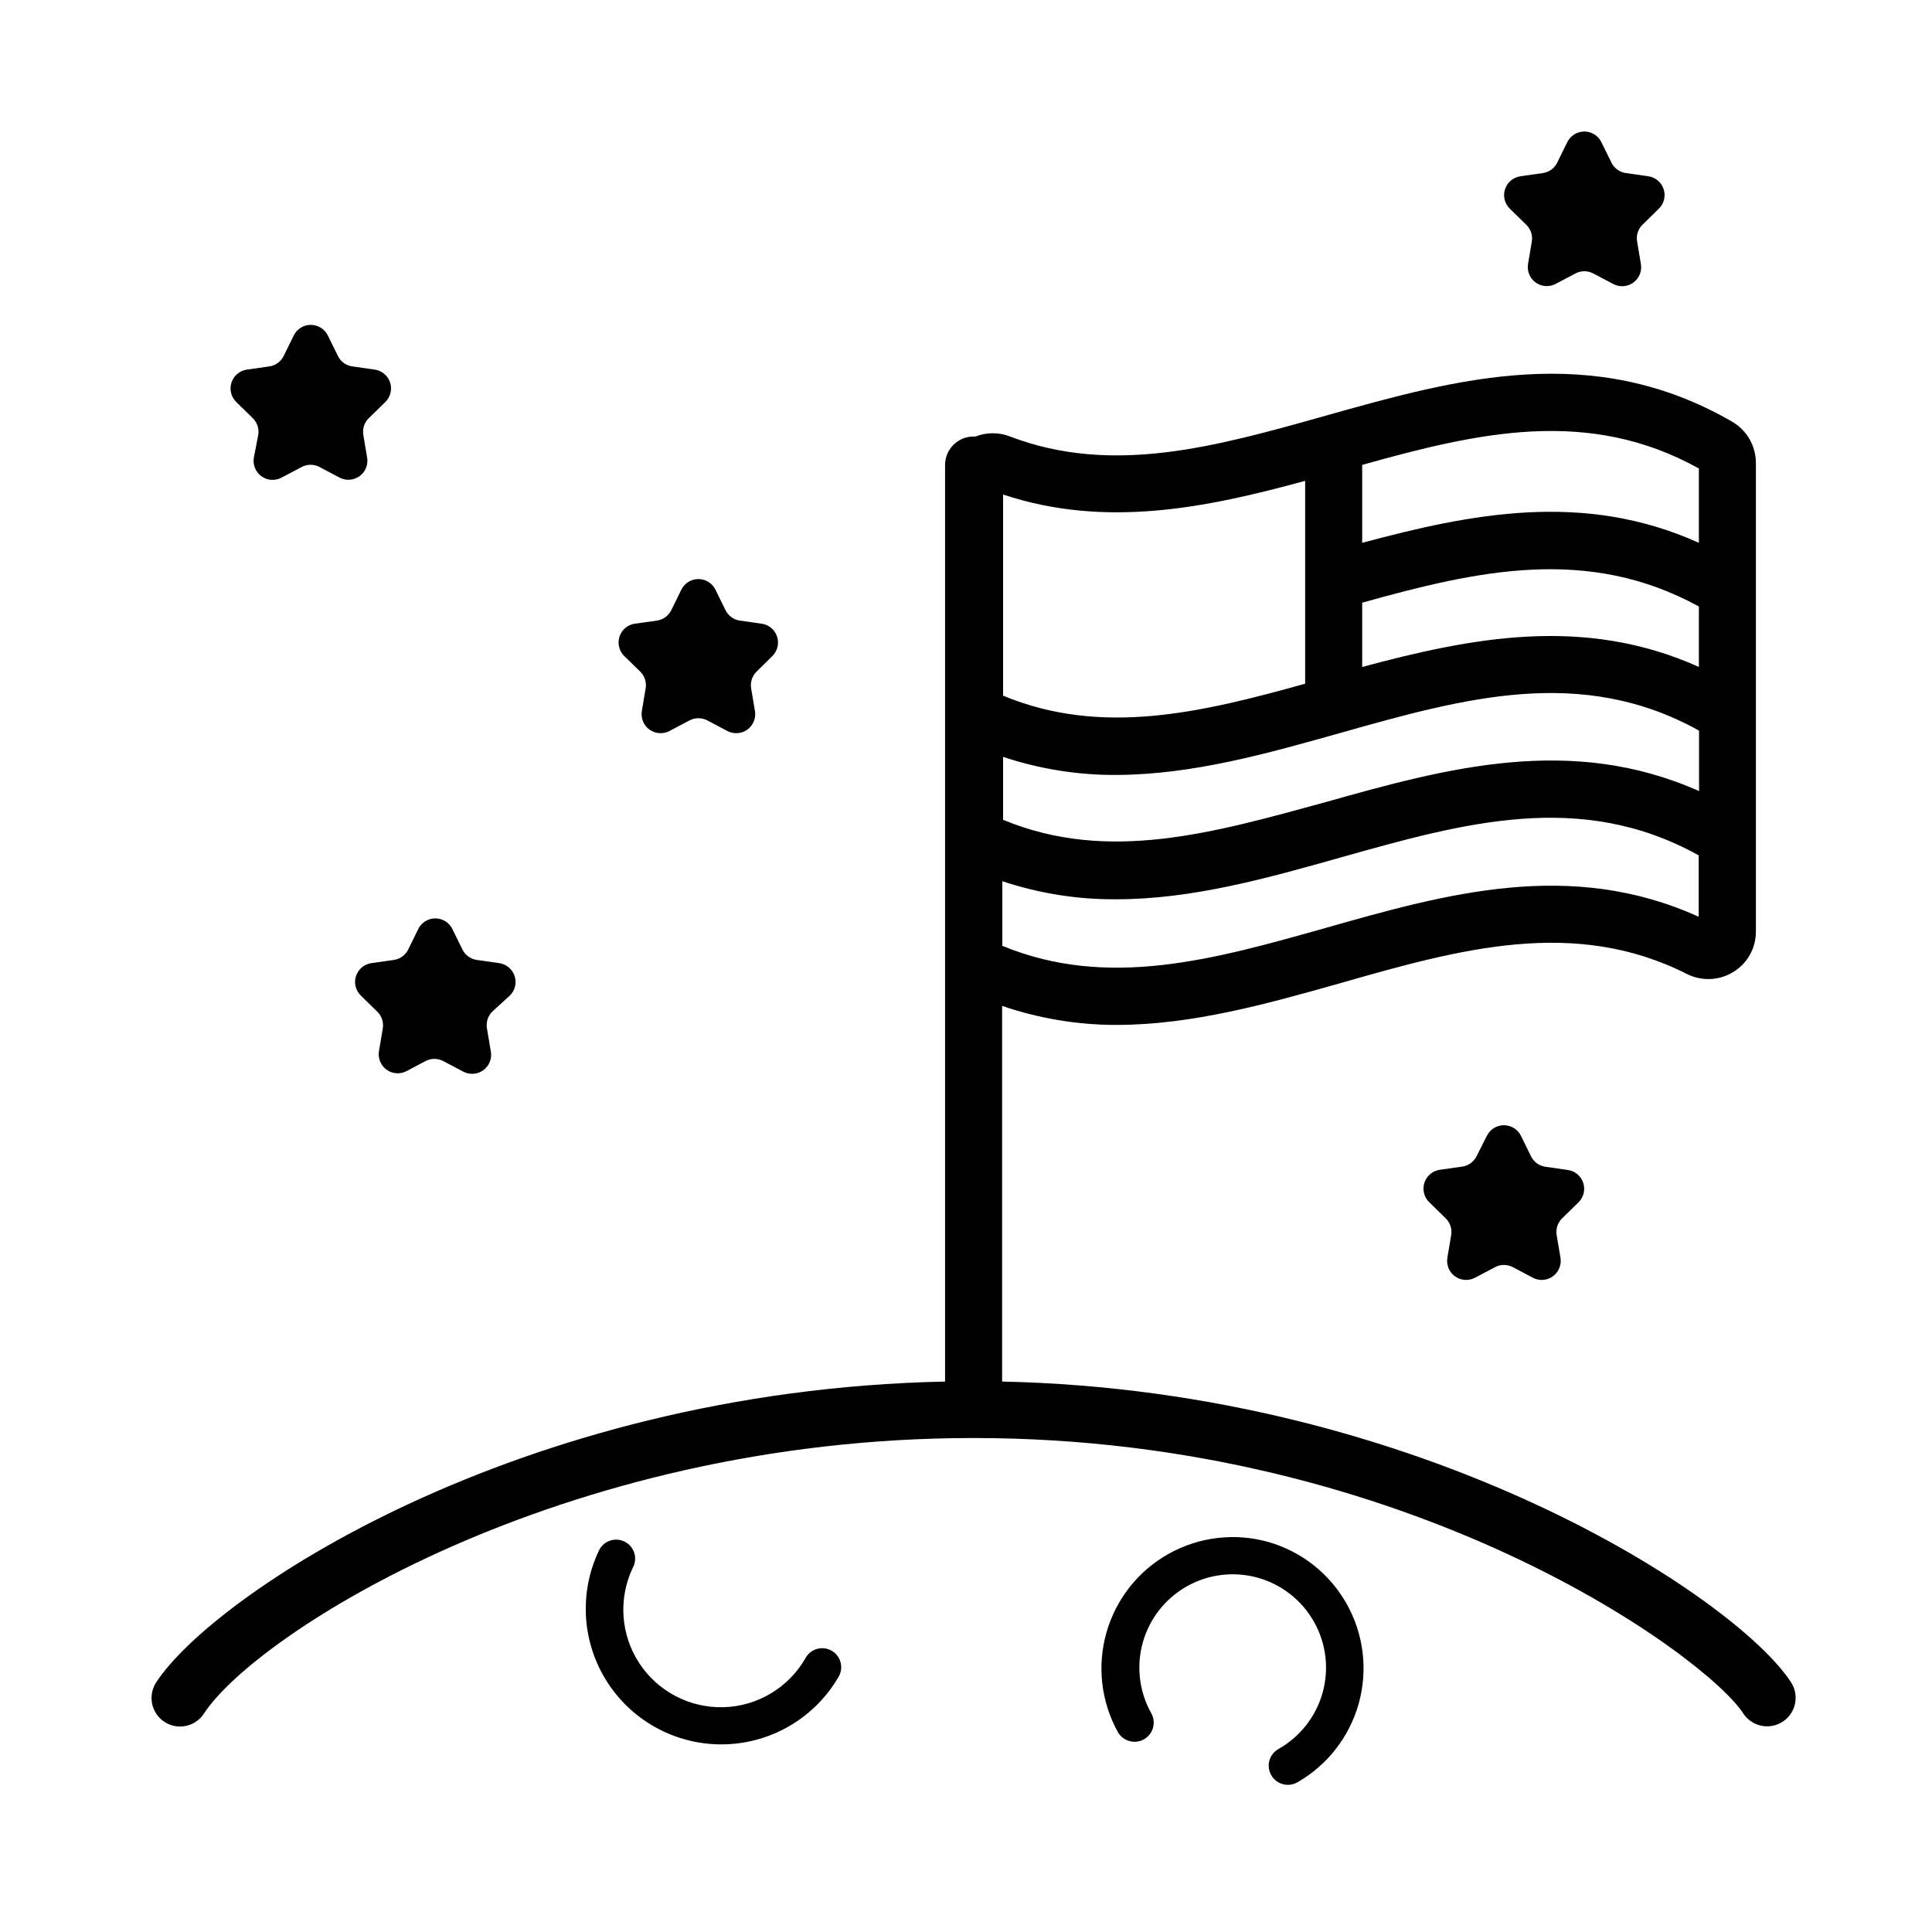
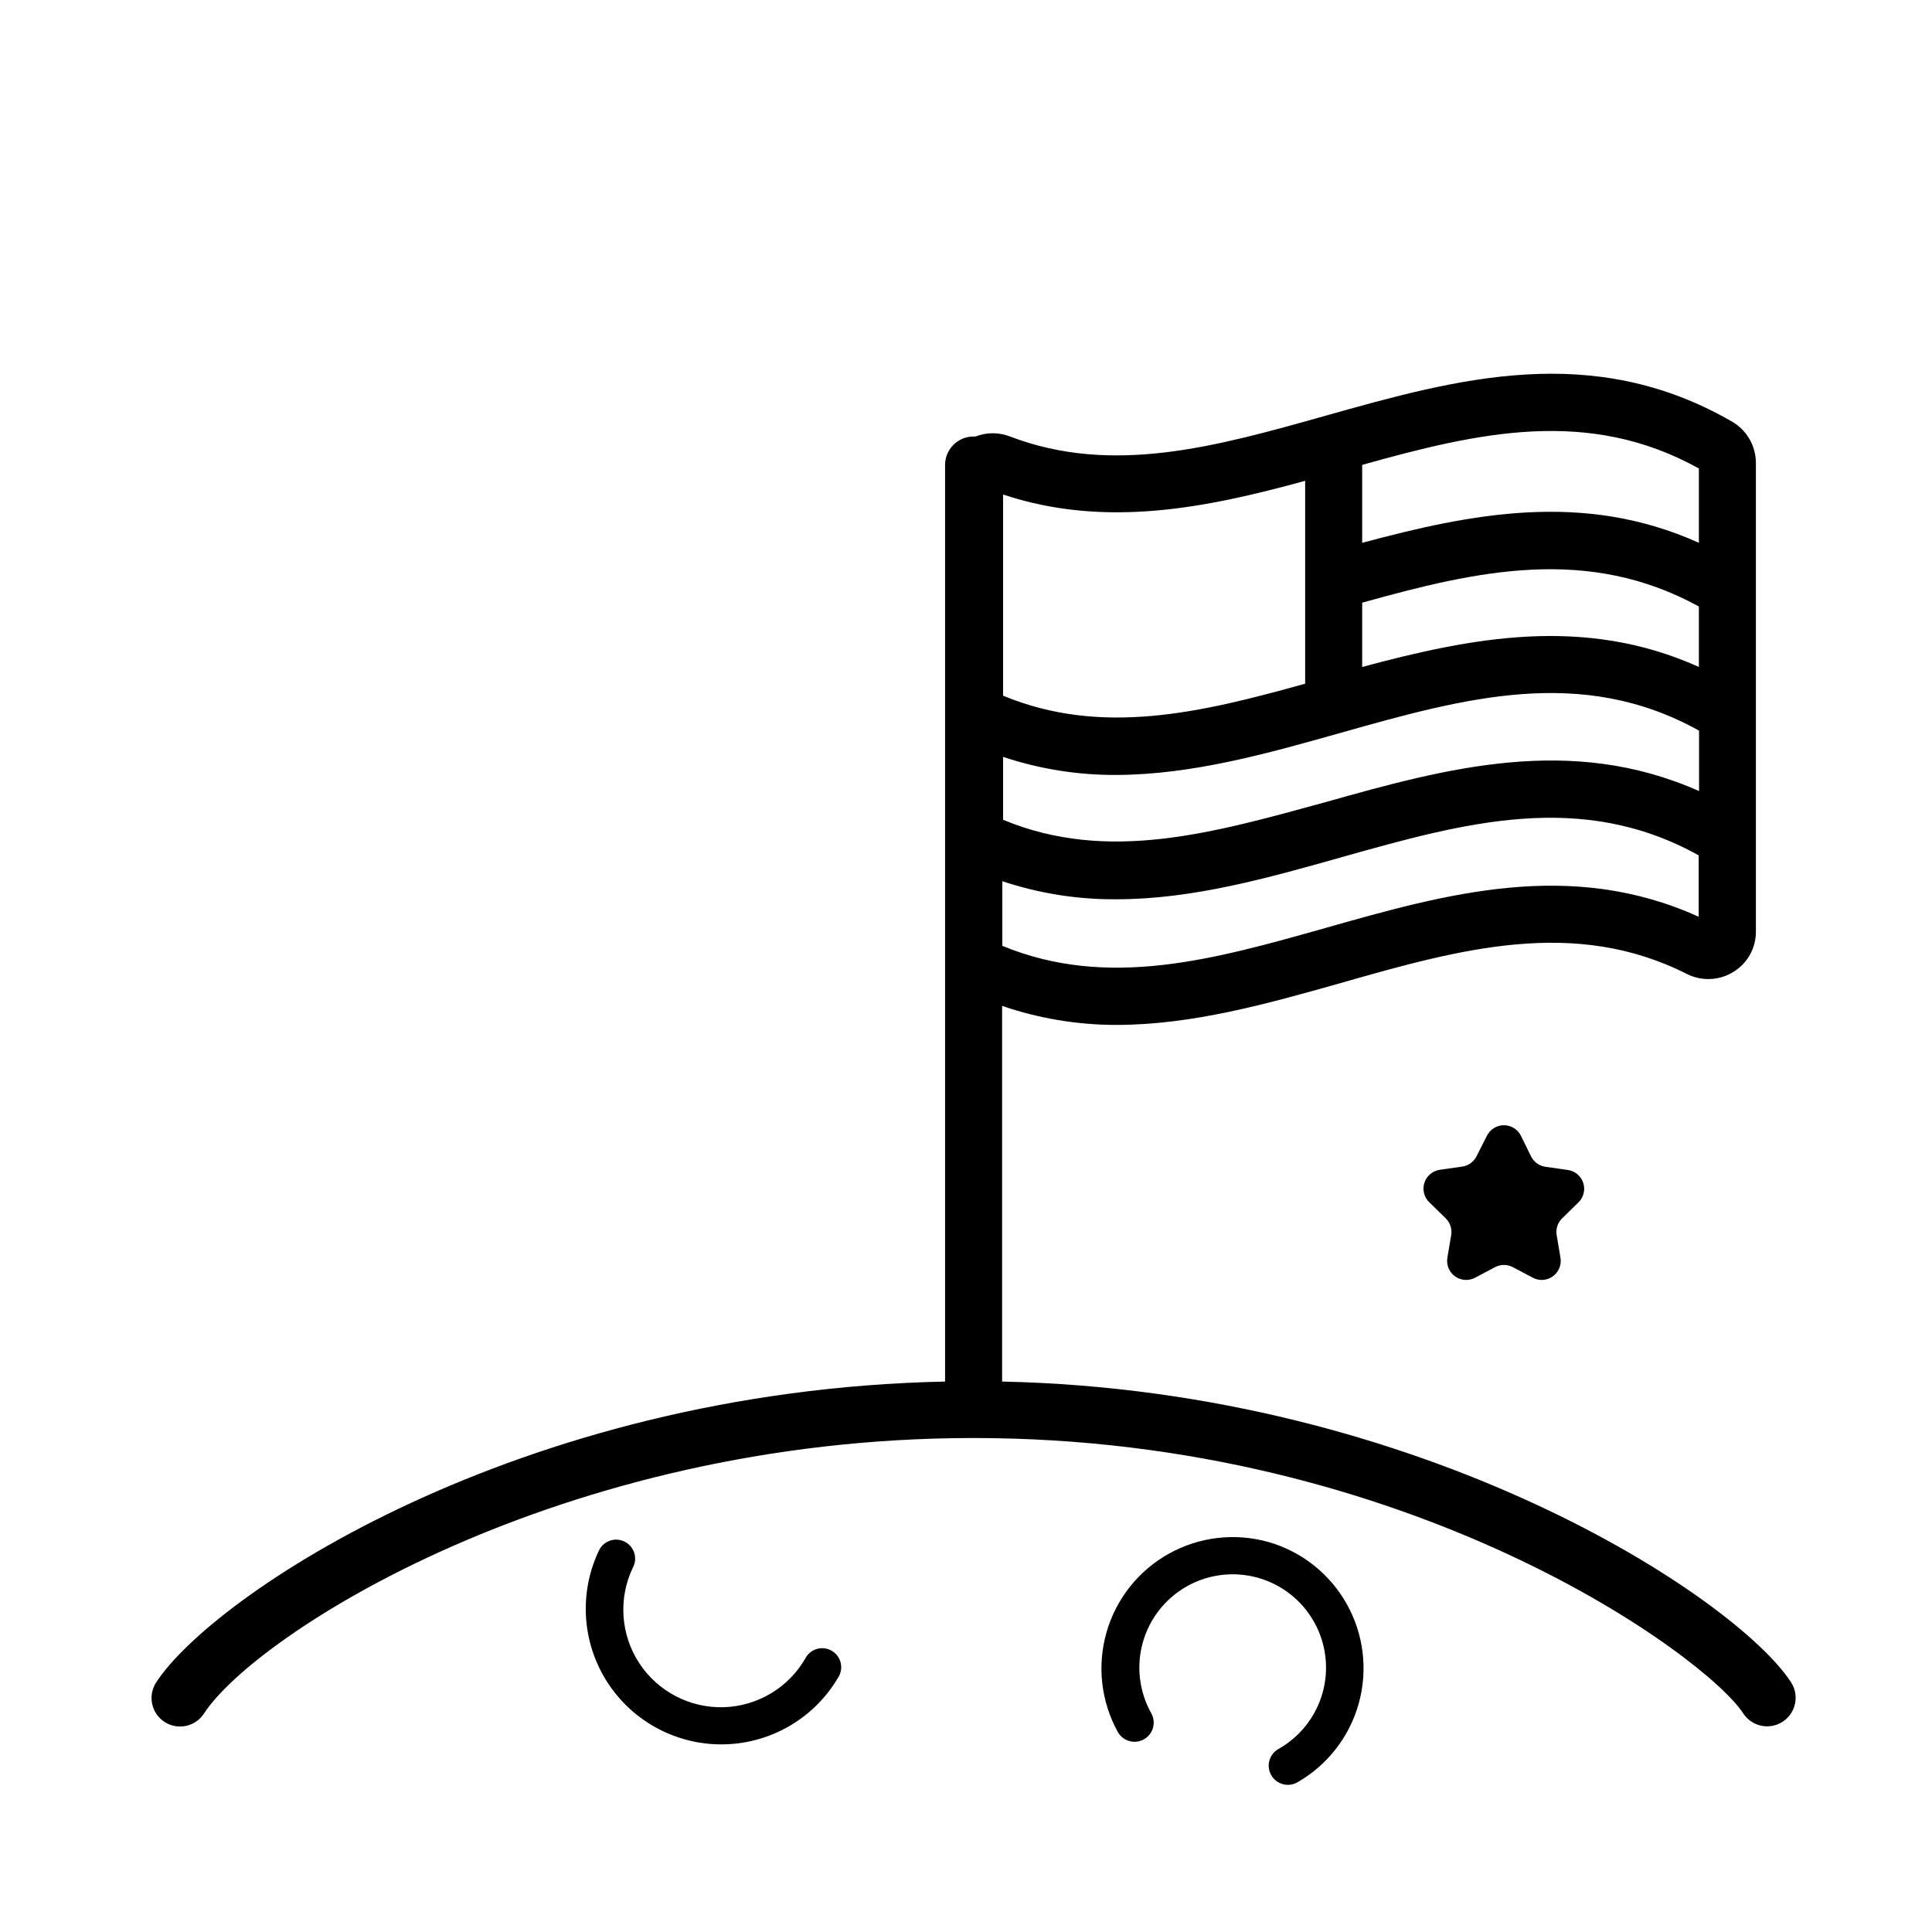
<svg xmlns="http://www.w3.org/2000/svg" fill="#000000" width="800px" height="800px" version="1.1" viewBox="144 144 512 512">
  <g>
    <path d="m409.57 510.13v-99.555c9.73 3.332 19.945 5.035 30.23 5.039 20.152 0 40.004-5.594 59.449-11.082 31.738-9.07 61.969-17.484 91.793-2.422 3.93 1.984 8.609 1.777 12.344-0.555 3.715-2.273 5.969-6.324 5.945-10.68v-124.19c-0.004-4.508-2.402-8.672-6.297-10.934-37.129-21.461-73.051-11.336-107.82-1.562-28.969 8.16-56.375 15.871-83.531 5.492-2.949-1.152-6.223-1.152-9.172 0h-0.5c-4.176 0-7.559 3.383-7.559 7.559v242.89c-113.41 2.367-194.17 56.73-209.08 79.754v-0.004c-1.09 1.684-1.465 3.731-1.043 5.691 0.422 1.961 1.602 3.676 3.285 4.766 3.508 2.266 8.188 1.262 10.453-2.242 13.504-20.809 93.91-73.004 203.95-73.004 115.88 0 194.32 58.09 203.94 72.953 2.266 3.504 6.945 4.508 10.453 2.242 3.504-2.269 4.508-6.949 2.242-10.457-14.41-22.215-97.086-77.332-209.08-79.699zm184.65-189.38c-30.531-13.754-60.457-7.707-89.227 0v-17.031c30.633-8.566 59.801-15.113 89.227 1.008zm-94.82 17.43c32.695-9.219 63.68-17.887 94.867-0.555v16.02c-33.957-15.113-66.957-6.098-98.949 2.922-29.824 8.164-57.684 16.227-85.492 4.688v-16.676c9.742 3.25 19.957 4.867 30.227 4.789 20.051-0.102 39.902-5.695 59.348-11.188zm-4.129 51.742c-29.625 8.363-57.637 16.273-85.648 4.734v-17.129c9.742 3.25 19.957 4.867 30.23 4.789 20.152 0 40.004-5.594 59.449-11.082 32.695-9.219 63.68-17.887 94.867-0.555v16.273c-34.008-15.418-66.957-6.098-98.898 2.969zm98.949-121.77v19.699c-30.582-13.805-60.457-7.707-89.227 0v-20.656c30.684-8.566 59.852-15.367 89.227 0.957zm-104.34 3.273v53.758c-27.609 7.707-53.957 14.008-80.055 3.176v-53.305c27.305 9.066 54.059 3.477 80.055-3.629z" />
-     <path d="m211.27 265.28c-0.324 1.898 0.461 3.82 2.023 4.945 1.566 1.125 3.637 1.258 5.336 0.344l5.34-2.82c1.465-0.773 3.219-0.773 4.684 0l5.34 2.82c1.695 0.887 3.742 0.738 5.293-0.383 1.547-1.121 2.328-3.023 2.012-4.906l-1.008-5.996c-0.285-1.645 0.262-3.324 1.461-4.484l4.332-4.231h0.004c1.383-1.336 1.891-3.344 1.301-5.172-0.59-1.832-2.168-3.168-4.074-3.445l-5.996-0.855h0.004c-1.641-0.246-3.055-1.281-3.781-2.773l-2.672-5.441 0.004 0.004c-0.855-1.711-2.602-2.793-4.512-2.793s-3.656 1.082-4.508 2.793l-2.672 5.441v-0.004c-0.727 1.492-2.137 2.527-3.777 2.773l-5.996 0.855c-1.902 0.277-3.484 1.613-4.07 3.445-0.59 1.828-0.086 3.836 1.301 5.172l4.332 4.231c1.199 1.16 1.746 2.84 1.461 4.484z" />
-     <path d="m348.81 317.73c1.266-1.344 1.695-3.277 1.117-5.031-0.578-1.758-2.07-3.055-3.891-3.383l-5.996-0.855h0.004c-1.641-0.246-3.055-1.281-3.781-2.773l-2.672-5.441 0.004 0.004c-0.852-1.711-2.602-2.793-4.512-2.793-1.91 0-3.656 1.082-4.508 2.793l-2.672 5.441v-0.004c-0.727 1.492-2.137 2.527-3.777 2.773l-6.094 0.855c-1.812 0.344-3.289 1.648-3.859 3.398-0.566 1.754-0.129 3.676 1.137 5.016l4.332 4.231c1.199 1.16 1.746 2.84 1.461 4.484l-1.008 5.996c-0.312 1.887 0.469 3.785 2.016 4.906s3.598 1.27 5.289 0.383l5.34-2.82h0.004c1.465-0.77 3.219-0.77 4.684 0l5.34 2.82c1.695 0.887 3.742 0.738 5.293-0.383 1.547-1.121 2.328-3.019 2.012-4.906l-1.008-5.996c-0.285-1.645 0.262-3.324 1.461-4.484z" />
-     <path d="m583.59 199.33c1.387-1.336 1.891-3.34 1.301-5.172-0.586-1.832-2.168-3.168-4.07-3.445l-5.996-0.855c-1.637-0.246-3.051-1.281-3.777-2.769l-2.672-5.441c-0.852-1.711-2.598-2.793-4.508-2.793-1.91 0-3.656 1.082-4.512 2.793l-2.672 5.441h0.004c-0.727 1.488-2.141 2.523-3.777 2.769l-5.996 0.855c-1.906 0.277-3.484 1.613-4.074 3.445-0.59 1.832-0.082 3.836 1.301 5.172l4.332 4.231h0.004c1.199 1.16 1.746 2.84 1.461 4.484l-1.008 5.996c-0.277 1.863 0.504 3.723 2.031 4.828 1.527 1.102 3.543 1.262 5.223 0.41l5.34-2.82c1.469-0.77 3.219-0.77 4.688 0l5.34 2.82c1.691 0.887 3.742 0.738 5.289-0.383 1.547-1.121 2.328-3.019 2.016-4.906l-1.008-5.996c-0.285-1.645 0.262-3.324 1.461-4.484z" />
    <path d="m562.28 462.67c1.383-1.332 1.891-3.34 1.301-5.172s-2.172-3.168-4.074-3.441l-5.996-0.855v-0.004c-1.637-0.246-3.051-1.281-3.777-2.769l-2.672-5.441c-0.852-1.711-2.598-2.789-4.508-2.789-1.91 0-3.656 1.078-4.508 2.789l-2.723 5.391c-0.727 1.488-2.137 2.527-3.777 2.773l-5.996 0.855c-1.902 0.273-3.484 1.609-4.07 3.441-0.59 1.832-0.086 3.84 1.301 5.172l4.332 4.231v0.004c1.199 1.16 1.746 2.84 1.461 4.484l-1.008 5.996v-0.004c-0.312 1.887 0.469 3.785 2.016 4.906 1.547 1.121 3.598 1.27 5.289 0.387l5.34-2.82v-0.004c1.469-0.77 3.219-0.77 4.688 0l5.34 2.82v0.004c1.695 0.883 3.742 0.734 5.289-0.387 1.551-1.121 2.328-3.019 2.016-4.906l-1.008-5.996v0.004c-0.285-1.645 0.262-3.324 1.461-4.484z" />
-     <path d="m279.09 407.86c1.383-1.336 1.891-3.344 1.301-5.172-0.59-1.832-2.168-3.168-4.074-3.445l-5.996-0.855c-1.637-0.246-3.051-1.281-3.777-2.769l-2.672-5.441h0.004c-0.855-1.711-2.602-2.793-4.512-2.793s-3.656 1.082-4.508 2.793l-2.672 5.441c-0.727 1.488-2.141 2.523-3.777 2.769l-5.996 0.855c-1.902 0.277-3.484 1.613-4.07 3.445-0.59 1.828-0.086 3.836 1.301 5.172l4.332 4.231c1.199 1.16 1.746 2.84 1.461 4.484l-1.008 5.996c-0.312 1.883 0.469 3.785 2.016 4.906 1.547 1.121 3.598 1.27 5.289 0.383l5.039-2.672c1.465-0.77 3.219-0.77 4.684 0l5.34 2.82 0.004 0.004c1.723 0.895 3.809 0.719 5.359-0.457 1.551-1.172 2.289-3.133 1.895-5.035l-1.008-5.996c-0.285-1.645 0.262-3.324 1.461-4.484z" />
    <path d="m364.23 581.37c-2.461-1.293-5.504-0.348-6.801 2.113-4.484 7.793-12.699 12.695-21.684 12.945-8.988 0.246-17.461-4.195-22.371-11.727-4.906-7.535-5.547-17.078-1.691-25.199 0.66-1.184 0.812-2.586 0.426-3.887-0.387-1.301-1.285-2.391-2.484-3.019-1.203-0.633-2.606-0.75-3.898-0.332-1.289 0.418-2.356 1.34-2.961 2.555-5.418 11.293-4.562 24.598 2.262 35.105 6.824 10.508 18.629 16.699 31.152 16.34 12.523-0.355 23.957-7.215 30.168-18.094 1.293-2.465 0.348-5.508-2.117-6.801z" />
    <path d="m480.16 552.65c-8.871-2.5-18.371-1.387-26.418 3.106-8.047 4.492-13.984 11.988-16.512 20.852-2.531 8.859-1.441 18.363 3.027 26.426 1.391 2.434 4.492 3.277 6.926 1.887 1.168-0.668 2.027-1.773 2.379-3.07 0.355-1.301 0.18-2.688-0.488-3.856-3.195-5.727-3.984-12.488-2.199-18.797 1.789-6.309 6.008-11.648 11.73-14.848 5.727-3.199 12.484-3.996 18.797-2.215 6.309 1.785 11.652 6 14.855 11.723 3.207 5.719 4.008 12.48 2.231 18.789-1.781 6.312-5.992 11.66-11.711 14.871-2.434 1.391-3.281 4.492-1.887 6.926 1.391 2.434 4.492 3.281 6.926 1.891 7.969-4.555 13.812-12.074 16.27-20.914 2.453-8.844 1.316-18.301-3.164-26.309-4.481-8.008-11.941-13.926-20.762-16.461z" />
  </g>
</svg>